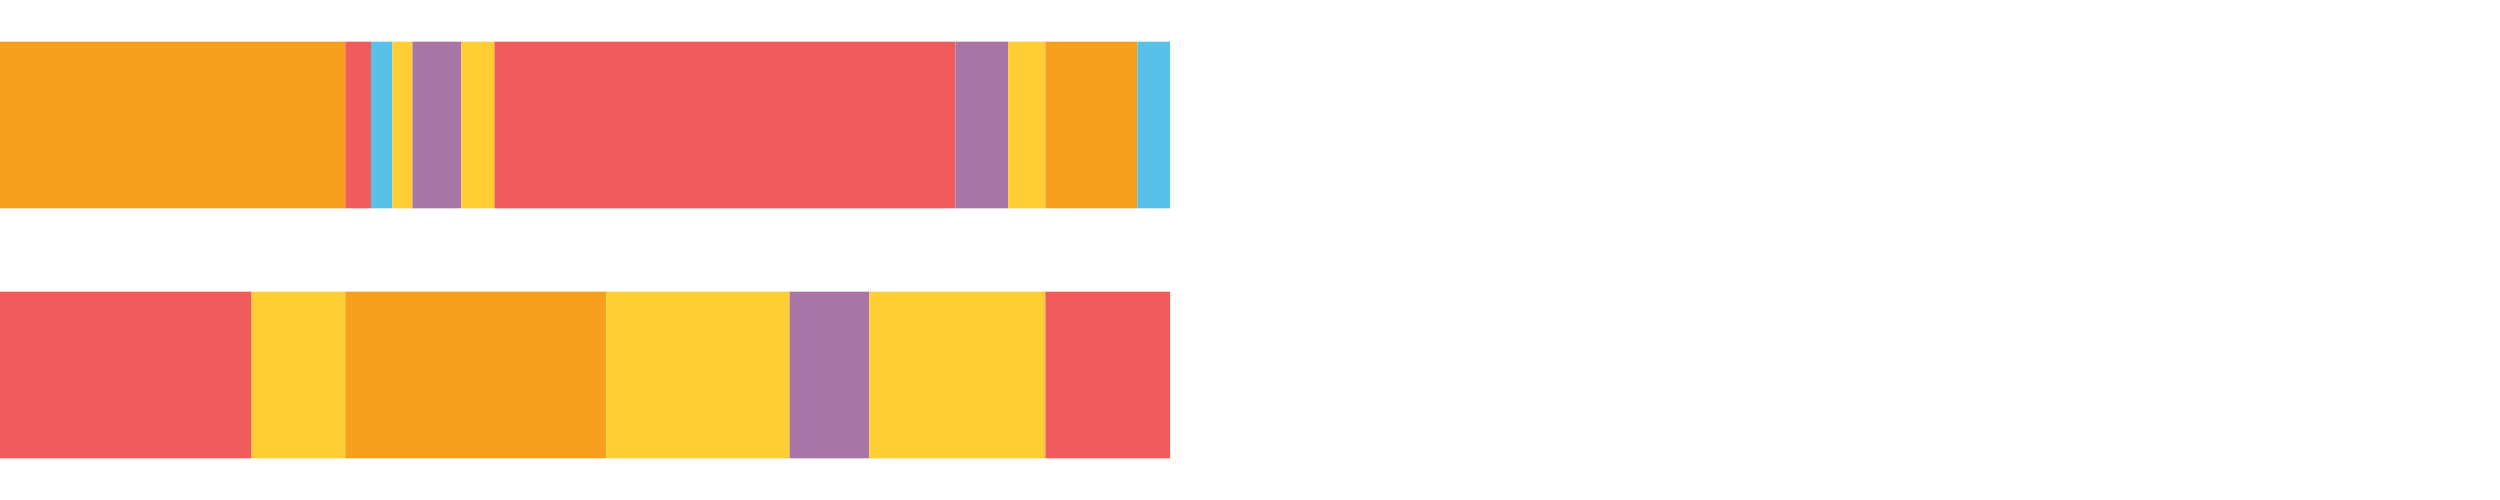
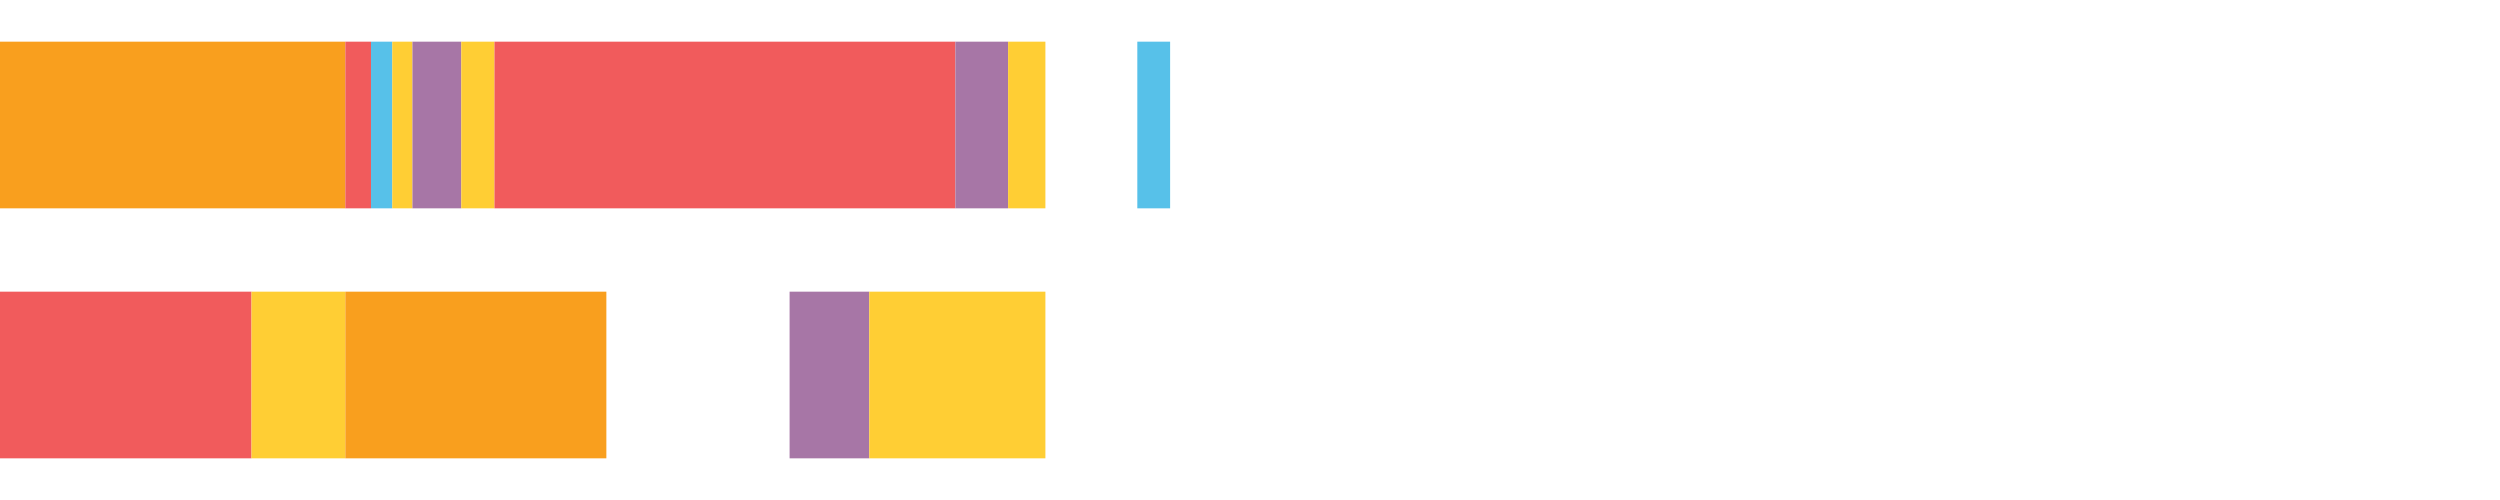
<svg xmlns="http://www.w3.org/2000/svg" width="1080pt" height="216pt" viewBox="0 0 1080 216" version="1.1">
  <g>
    <path style="stroke:none;fill-rule:nonzero;fill:#F99F1E;fill-opacity:1;" d="M 0.0 18 L 0.0 90 L 149.182 90 L 149.182 18 Z M 0.0 18" />
    <path style="stroke:none;fill-rule:nonzero;fill:#F15B5C;fill-opacity:1;" d="M 149.182 18 L 149.182 90 L 160.269 90 L 160.269 18 Z M 149.182 18" />
    <path style="stroke:none;fill-rule:nonzero;fill:#57C1E9;fill-opacity:1;" d="M 160.269 18 L 160.269 90 L 169.463 90 L 169.463 18 Z M 160.269 18" />
    <path style="stroke:none;fill-rule:nonzero;fill:#FFCE34;fill-opacity:1;" d="M 169.463 18 L 169.463 90 L 178.176 90 L 178.176 18 Z M 169.463 18" />
    <path style="stroke:none;fill-rule:nonzero;fill:#A776A6;fill-opacity:1;" d="M 178.176 18 L 178.176 90 L 199.266 90 L 199.266 18 Z M 178.176 18" />
    <path style="stroke:none;fill-rule:nonzero;fill:#FFCE34;fill-opacity:1;" d="M 199.266 18 L 199.266 90 L 213.611 90 L 213.611 18 Z M 199.266 18" />
    <path style="stroke:none;fill-rule:nonzero;fill:#F15B5C;fill-opacity:1;" d="M 213.611 18 L 213.611 90 L 412.726 90 L 412.726 18 Z M 213.611 18" />
    <path style="stroke:none;fill-rule:nonzero;fill:#A776A6;fill-opacity:1;" d="M 412.726 18 L 412.726 90 L 435.498 90 L 435.498 18 Z M 412.726 18" />
    <path style="stroke:none;fill-rule:nonzero;fill:#FFCE34;fill-opacity:1;" d="M 435.498 18 L 435.498 90 L 451.612 90 L 451.612 18 Z M 435.498 18" />
-     <path style="stroke:none;fill-rule:nonzero;fill:#F99F1E;fill-opacity:1;" d="M 451.612 18 L 451.612 90 L 491.319 90 L 491.319 18 Z M 451.612 18" />
    <path style="stroke:none;fill-rule:nonzero;fill:#57C1E9;fill-opacity:1;" d="M 491.319 18 L 491.319 90 L 505.491 90 L 505.491 18 Z M 491.319 18" />
    <path style="stroke:none;fill-rule:nonzero;fill:#F15B5C;fill-opacity:1;" d="M 0.0 126 L 0.0 198 L 108.644 198 L 108.644 126 Z M 0.0 126" />
    <path style="stroke:none;fill-rule:nonzero;fill:#FFCE34;fill-opacity:1;" d="M 108.644 126 L 108.644 198 L 149.182 198 L 149.182 126 Z M 108.644 126" />
    <path style="stroke:none;fill-rule:nonzero;fill:#F99F1E;fill-opacity:1;" d="M 149.182 126 L 149.182 198 L 261.949 198 L 261.949 126 Z M 149.182 126" />
-     <path style="stroke:none;fill-rule:nonzero;fill:#FFCE34;fill-opacity:1;" d="M 261.949 126 L 261.949 198 L 341.104 198 L 341.104 126 Z M 261.949 126" />
    <path style="stroke:none;fill-rule:nonzero;fill:#A776A6;fill-opacity:1;" d="M 341.104 126 L 341.104 198 L 375.515 198 L 375.515 126 Z M 341.104 126" />
    <path style="stroke:none;fill-rule:nonzero;fill:#FFCE34;fill-opacity:1;" d="M 375.515 126 L 375.515 198 L 451.612 198 L 451.612 126 Z M 375.515 126" />
-     <path style="stroke:none;fill-rule:nonzero;fill:#F15B5C;fill-opacity:1;" d="M 451.612 126 L 451.612 198 L 505.491 198 L 505.491 126 Z M 451.612 126" />
  </g>
</svg>